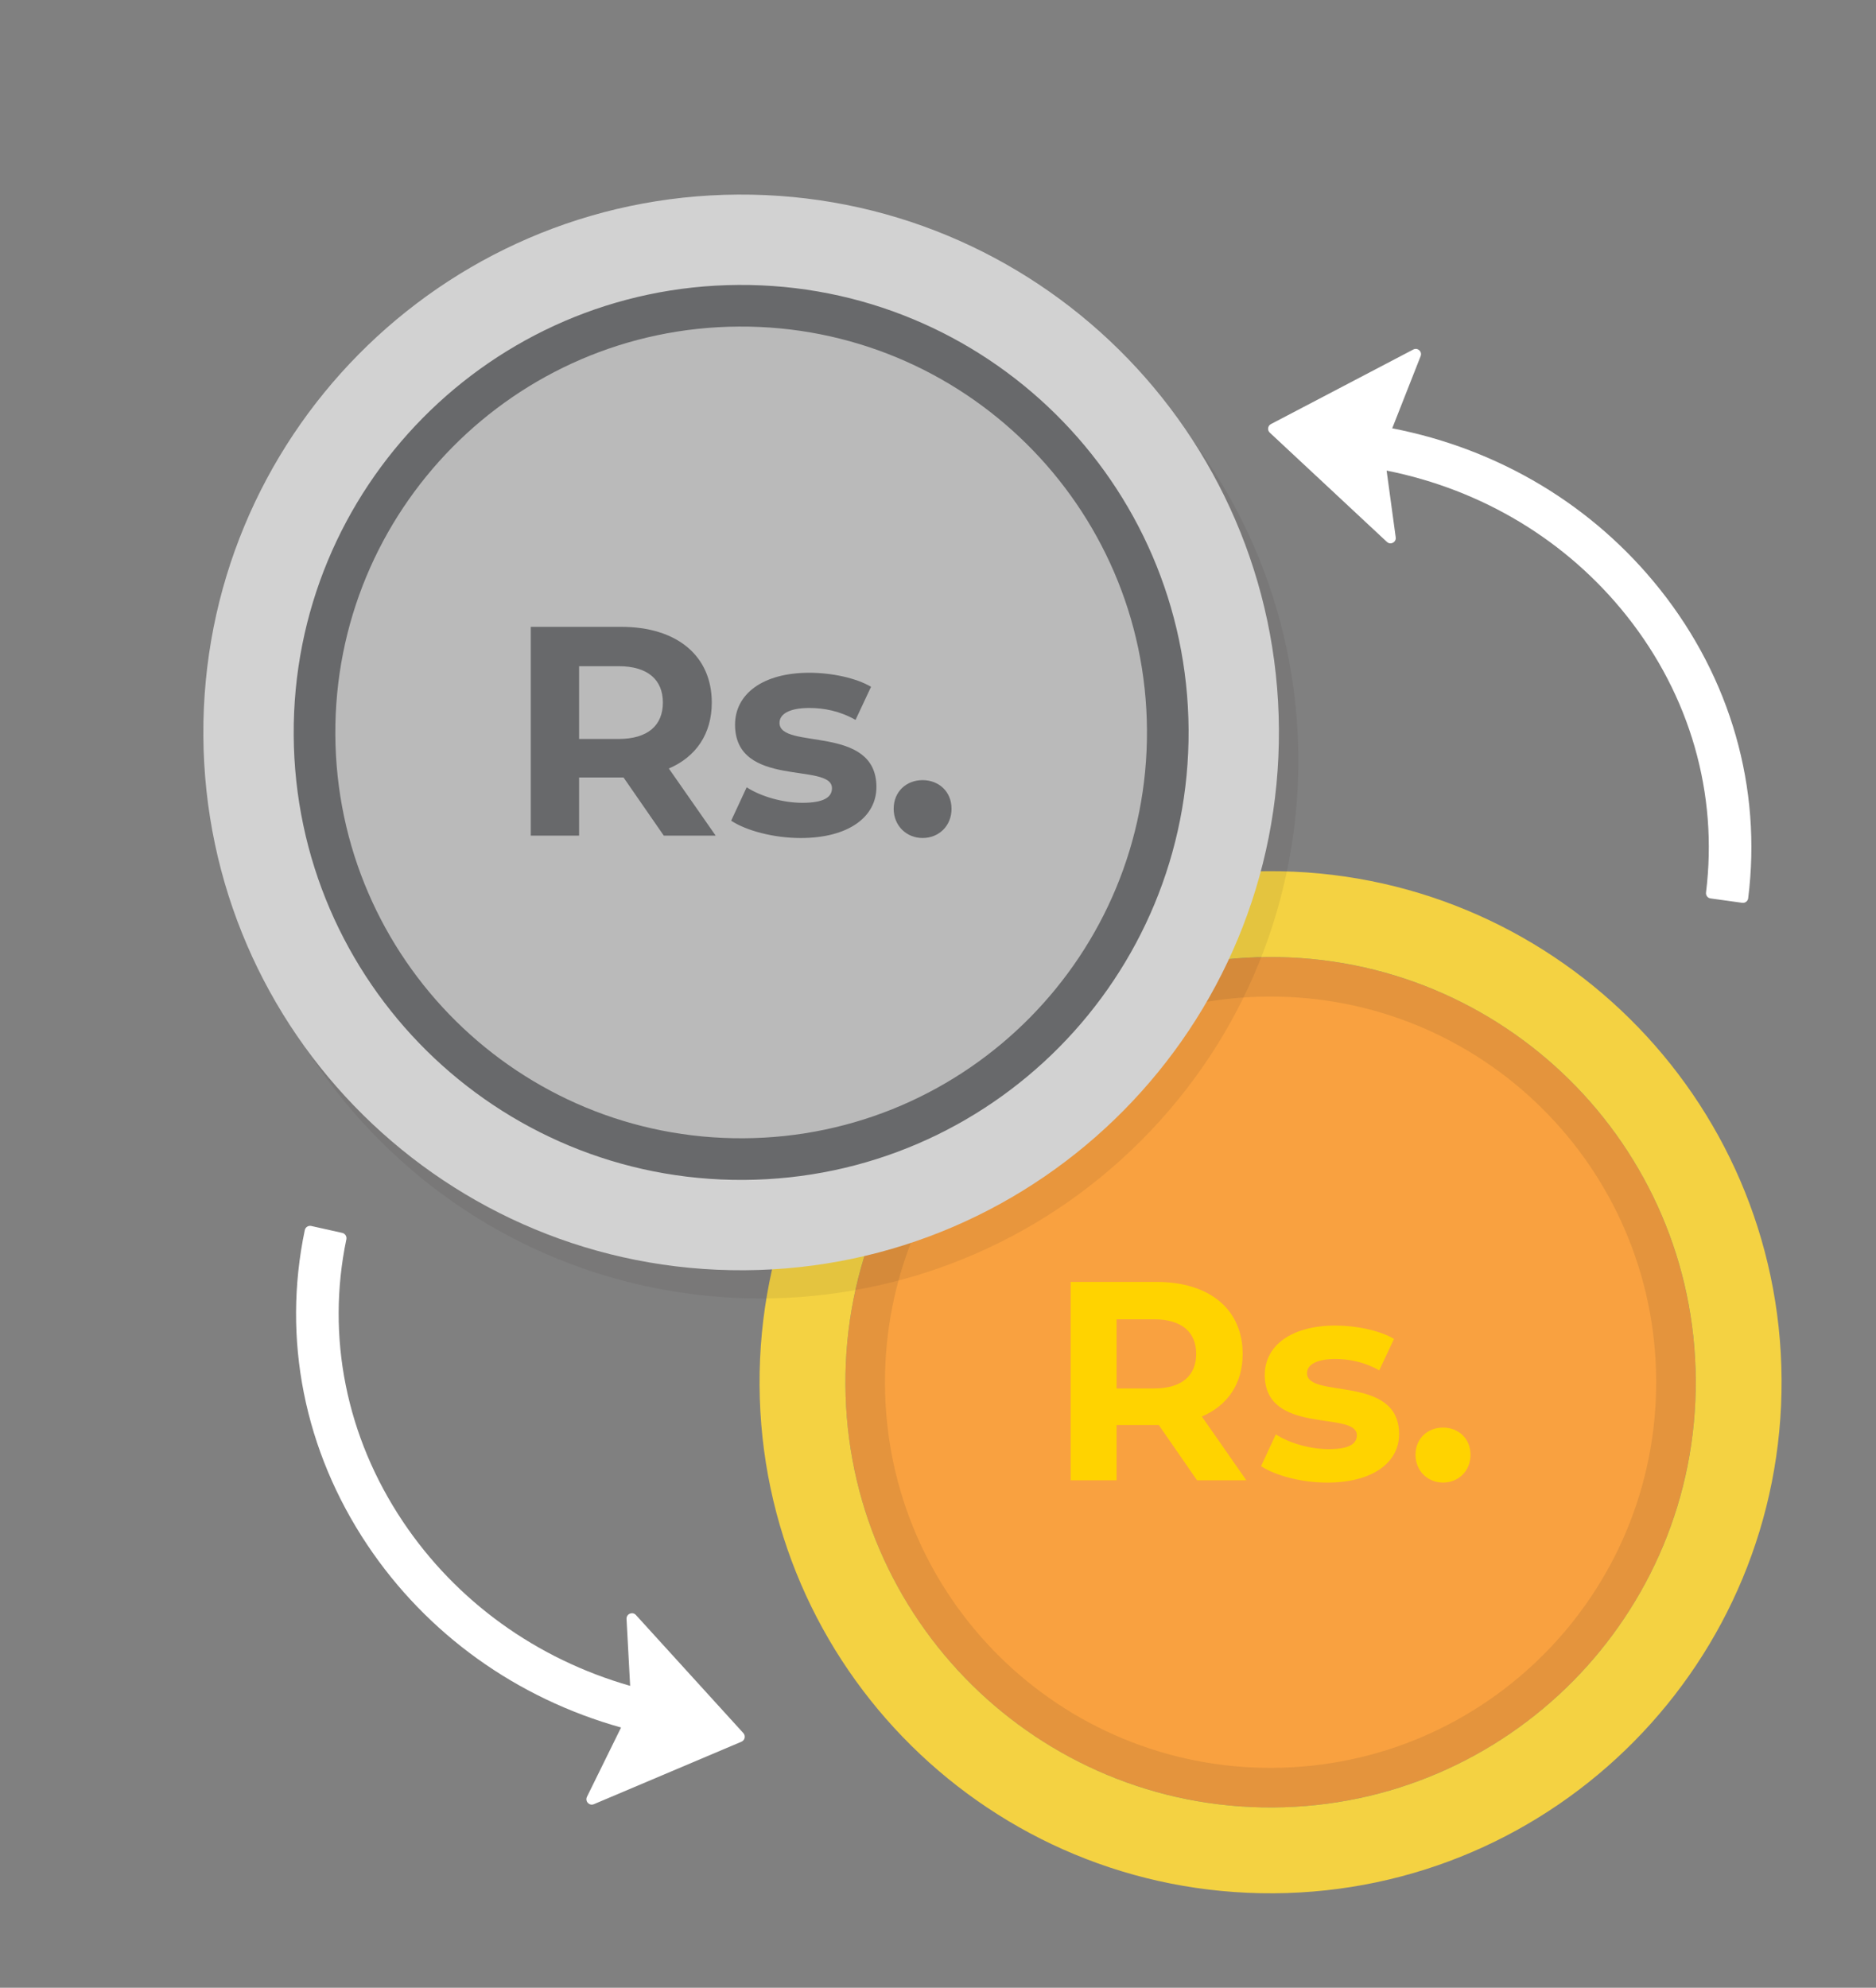
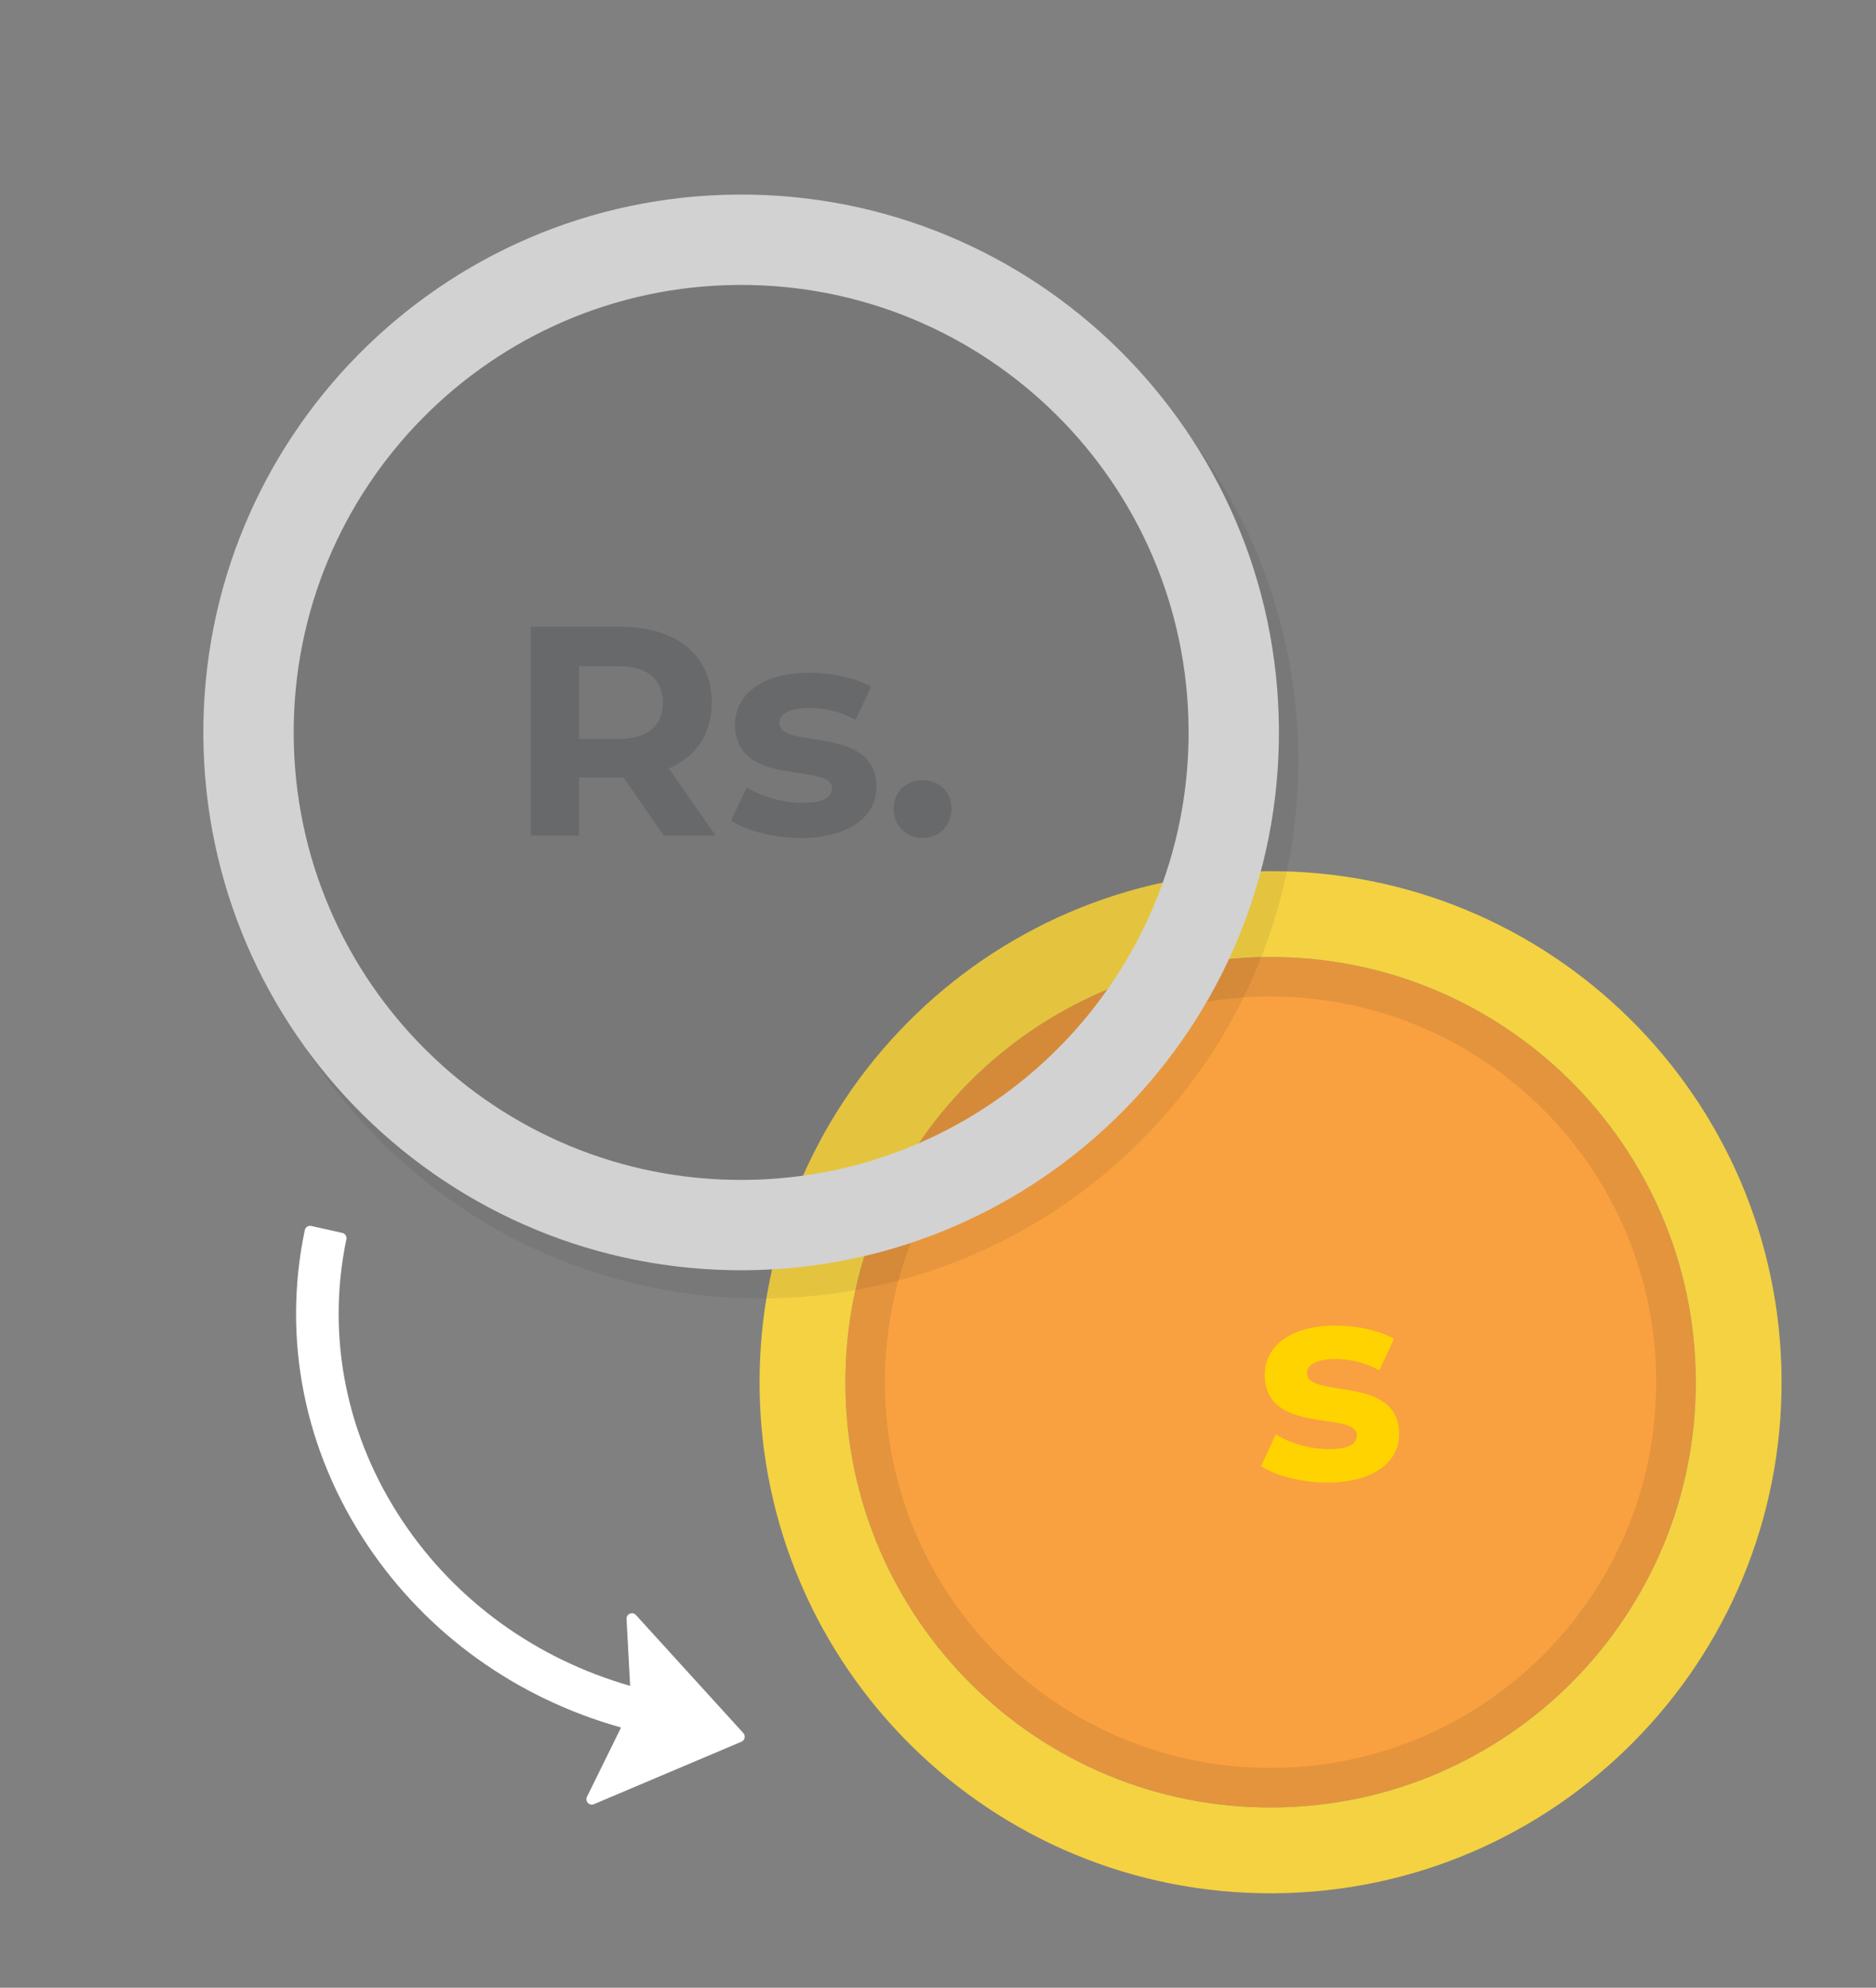
<svg xmlns="http://www.w3.org/2000/svg" width="185" height="196" viewBox="0 0 185 196" fill="none">
  <rect x="0" y="0" width="185" height="196" fill="#808080" stroke="none" />
  <path d="M154.944 165.944C171.318 149.57 171.318 123.022 154.944 106.648C138.57 90.274 112.022 90.274 95.648 106.648C79.274 123.022 79.274 149.57 95.648 165.944C112.022 182.318 138.57 182.318 154.944 165.944Z" fill="#F9A140" />
  <path opacity="0.1" d="M125.02 90.59C99.779 90.743 79.439 111.33 79.593 136.571C79.746 161.812 100.334 182.152 125.575 181.997C150.815 181.845 171.155 161.257 171.001 136.016C170.848 110.775 150.261 90.436 125.02 90.59ZM125.529 174.321C104.527 174.449 87.397 157.527 87.27 136.526C87.142 115.524 104.064 98.394 125.065 98.266C146.067 98.139 163.197 115.061 163.323 136.062C163.45 157.064 146.528 174.193 125.527 174.319L125.529 174.321Z" fill="#272525" />
  <path d="M124.991 85.902C97.16 86.072 74.736 108.769 74.904 136.6C75.073 164.431 97.77 186.855 125.601 186.687C153.432 186.517 175.856 163.82 175.688 135.989C175.519 108.159 152.822 85.734 124.991 85.902ZM125.552 178.223C102.395 178.364 83.509 159.707 83.37 136.55C83.228 113.394 101.886 94.507 125.042 94.368C148.199 94.227 167.085 112.885 167.225 136.041C167.366 159.197 148.708 178.084 125.552 178.223Z" fill="#F4D242" />
-   <path d="M118.045 145.964L114.273 140.515H110.11V145.964H105.582V126.402H114.05C119.275 126.402 122.544 129.112 122.544 133.501C122.544 136.436 121.062 138.587 118.52 139.676L122.906 145.964H118.043H118.045ZM113.798 130.091H110.11V136.909H113.798C116.565 136.909 117.961 135.623 117.961 133.499C117.961 131.374 116.563 130.089 113.798 130.089V130.091Z" fill="#FFD300" />
  <path d="M124.36 144.568L125.813 141.439C127.154 142.304 129.194 142.892 131.039 142.892C133.051 142.892 133.806 142.362 133.806 141.522C133.806 139.064 124.724 141.578 124.724 135.57C124.724 132.719 127.295 130.707 131.683 130.707C133.75 130.707 136.043 131.182 137.467 132.021L136.014 135.124C134.532 134.285 133.052 134.006 131.683 134.006C129.726 134.006 128.889 134.62 128.889 135.404C128.889 137.975 137.971 135.488 137.971 141.412C137.971 144.206 135.372 146.191 130.873 146.191C128.33 146.191 125.758 145.493 124.362 144.57L124.36 144.568Z" fill="#FFD300" />
-   <path d="M139.59 143.449C139.59 141.828 140.792 140.766 142.3 140.766C143.809 140.766 145.01 141.828 145.01 143.449C145.01 145.07 143.809 146.188 142.3 146.188C140.792 146.188 139.59 145.041 139.59 143.449Z" fill="#FFD300" />
  <path opacity="0.08" d="M112.5 112.5C133.211 91.789 133.211 58.211 112.5 37.5C91.789 16.789 58.211 16.789 37.5 37.5C16.789 58.211 16.789 91.789 37.5 112.5C58.211 133.211 91.789 133.211 112.5 112.5Z" fill="#272525" />
-   <path d="M104.29 103.421C121.522 86.189 121.522 58.25 104.29 41.018C87.058 23.786 59.119 23.786 41.887 41.018C24.655 58.25 24.655 86.189 41.887 103.421C59.119 120.653 87.058 120.653 104.29 103.421Z" fill="#BABABA" />
-   <path d="M72.795 24.12C46.232 24.281 24.826 45.947 24.989 72.511C25.149 99.074 46.816 120.48 73.379 120.317C99.943 120.157 121.349 98.49 121.186 71.927C121.025 45.363 99.359 23.957 72.795 24.12V24.12ZM73.331 112.239C51.229 112.373 33.202 94.564 33.069 72.463C32.935 50.361 50.744 32.333 72.846 32.201C94.948 32.066 112.975 49.875 113.107 71.977C113.242 94.079 95.433 112.106 73.331 112.239V112.239Z" fill="#68696B" />
  <path d="M72.765 19.186C43.476 19.365 19.877 43.251 20.053 72.541C20.232 101.83 44.118 125.429 73.407 125.253C102.697 125.074 126.296 101.188 126.119 71.898C125.941 42.609 102.055 19.01 72.765 19.186V19.186ZM73.355 116.345C48.985 116.494 29.109 96.858 28.963 72.489C28.814 48.119 48.45 28.244 72.819 28.096C97.189 27.947 117.065 47.583 117.212 71.953C117.36 96.323 97.725 116.199 73.355 116.345Z" fill="#D2D2D2" />
  <path d="M65.458 82.396L61.488 76.662H57.106V82.396H52.341V61.809H61.253C66.752 61.809 70.192 64.661 70.192 69.279C70.192 72.368 68.633 74.632 65.957 75.778L70.574 82.396H65.456H65.458ZM60.988 65.691H57.106V72.866H60.988C63.9 72.866 65.369 71.513 65.369 69.277C65.369 67.041 63.898 65.689 60.988 65.689V65.691Z" fill="#68696B" />
  <path d="M72.103 80.925L73.632 77.631C75.043 78.542 77.191 79.161 79.132 79.161C81.249 79.161 82.044 78.603 82.044 77.719C82.044 75.132 72.486 77.778 72.486 71.456C72.486 68.455 75.192 66.337 79.81 66.337C81.986 66.337 84.398 66.837 85.898 67.72L84.368 70.986C82.809 70.103 81.251 69.81 79.81 69.81C77.751 69.81 76.87 70.456 76.87 71.281C76.87 73.986 86.427 71.369 86.427 77.603C86.427 80.543 83.692 82.633 78.957 82.633C76.282 82.633 73.574 81.898 72.105 80.927L72.103 80.925Z" fill="#68696B" />
  <path d="M88.129 79.749C88.129 78.043 89.394 76.925 90.982 76.925C92.569 76.925 93.834 78.043 93.834 79.749C93.834 81.455 92.569 82.631 90.982 82.631C89.394 82.631 88.129 81.425 88.129 79.749Z" fill="#68696B" />
  <path d="M73.305 170.892L62.711 159.247C62.374 158.877 61.76 159.135 61.786 159.634L62.141 166.233C52.888 163.58 44.994 157.895 39.73 150.032C34.129 141.663 32.157 131.8 34.156 122.201C34.215 121.915 34.037 121.635 33.751 121.57L30.694 120.887C30.406 120.822 30.118 121.005 30.057 121.295C27.809 132.023 29.996 143.035 36.242 152.364C42.112 161.133 50.925 167.448 61.245 170.341L57.882 177.176C57.665 177.619 58.113 178.094 58.567 177.901L73.118 171.741C73.456 171.598 73.551 171.165 73.305 170.892Z" fill="white" />
-   <path d="M163.685 58.102C157.117 49.844 147.815 44.274 137.292 42.235L140.095 35.114C140.271 34.667 139.798 34.24 139.372 34.463L125.328 41.819C125.012 41.985 124.955 42.414 125.216 42.658L136.769 53.436C137.126 53.769 137.704 53.47 137.637 52.986L136.739 46.402C146.179 48.288 154.511 53.306 160.403 60.713C166.673 68.599 169.446 78.272 168.237 88.006C168.203 88.289 168.397 88.548 168.679 88.588L171.807 89.021C172.093 89.061 172.358 88.861 172.395 88.575C173.76 77.695 170.678 66.892 163.687 58.102H163.685Z" fill="white" />
</svg>